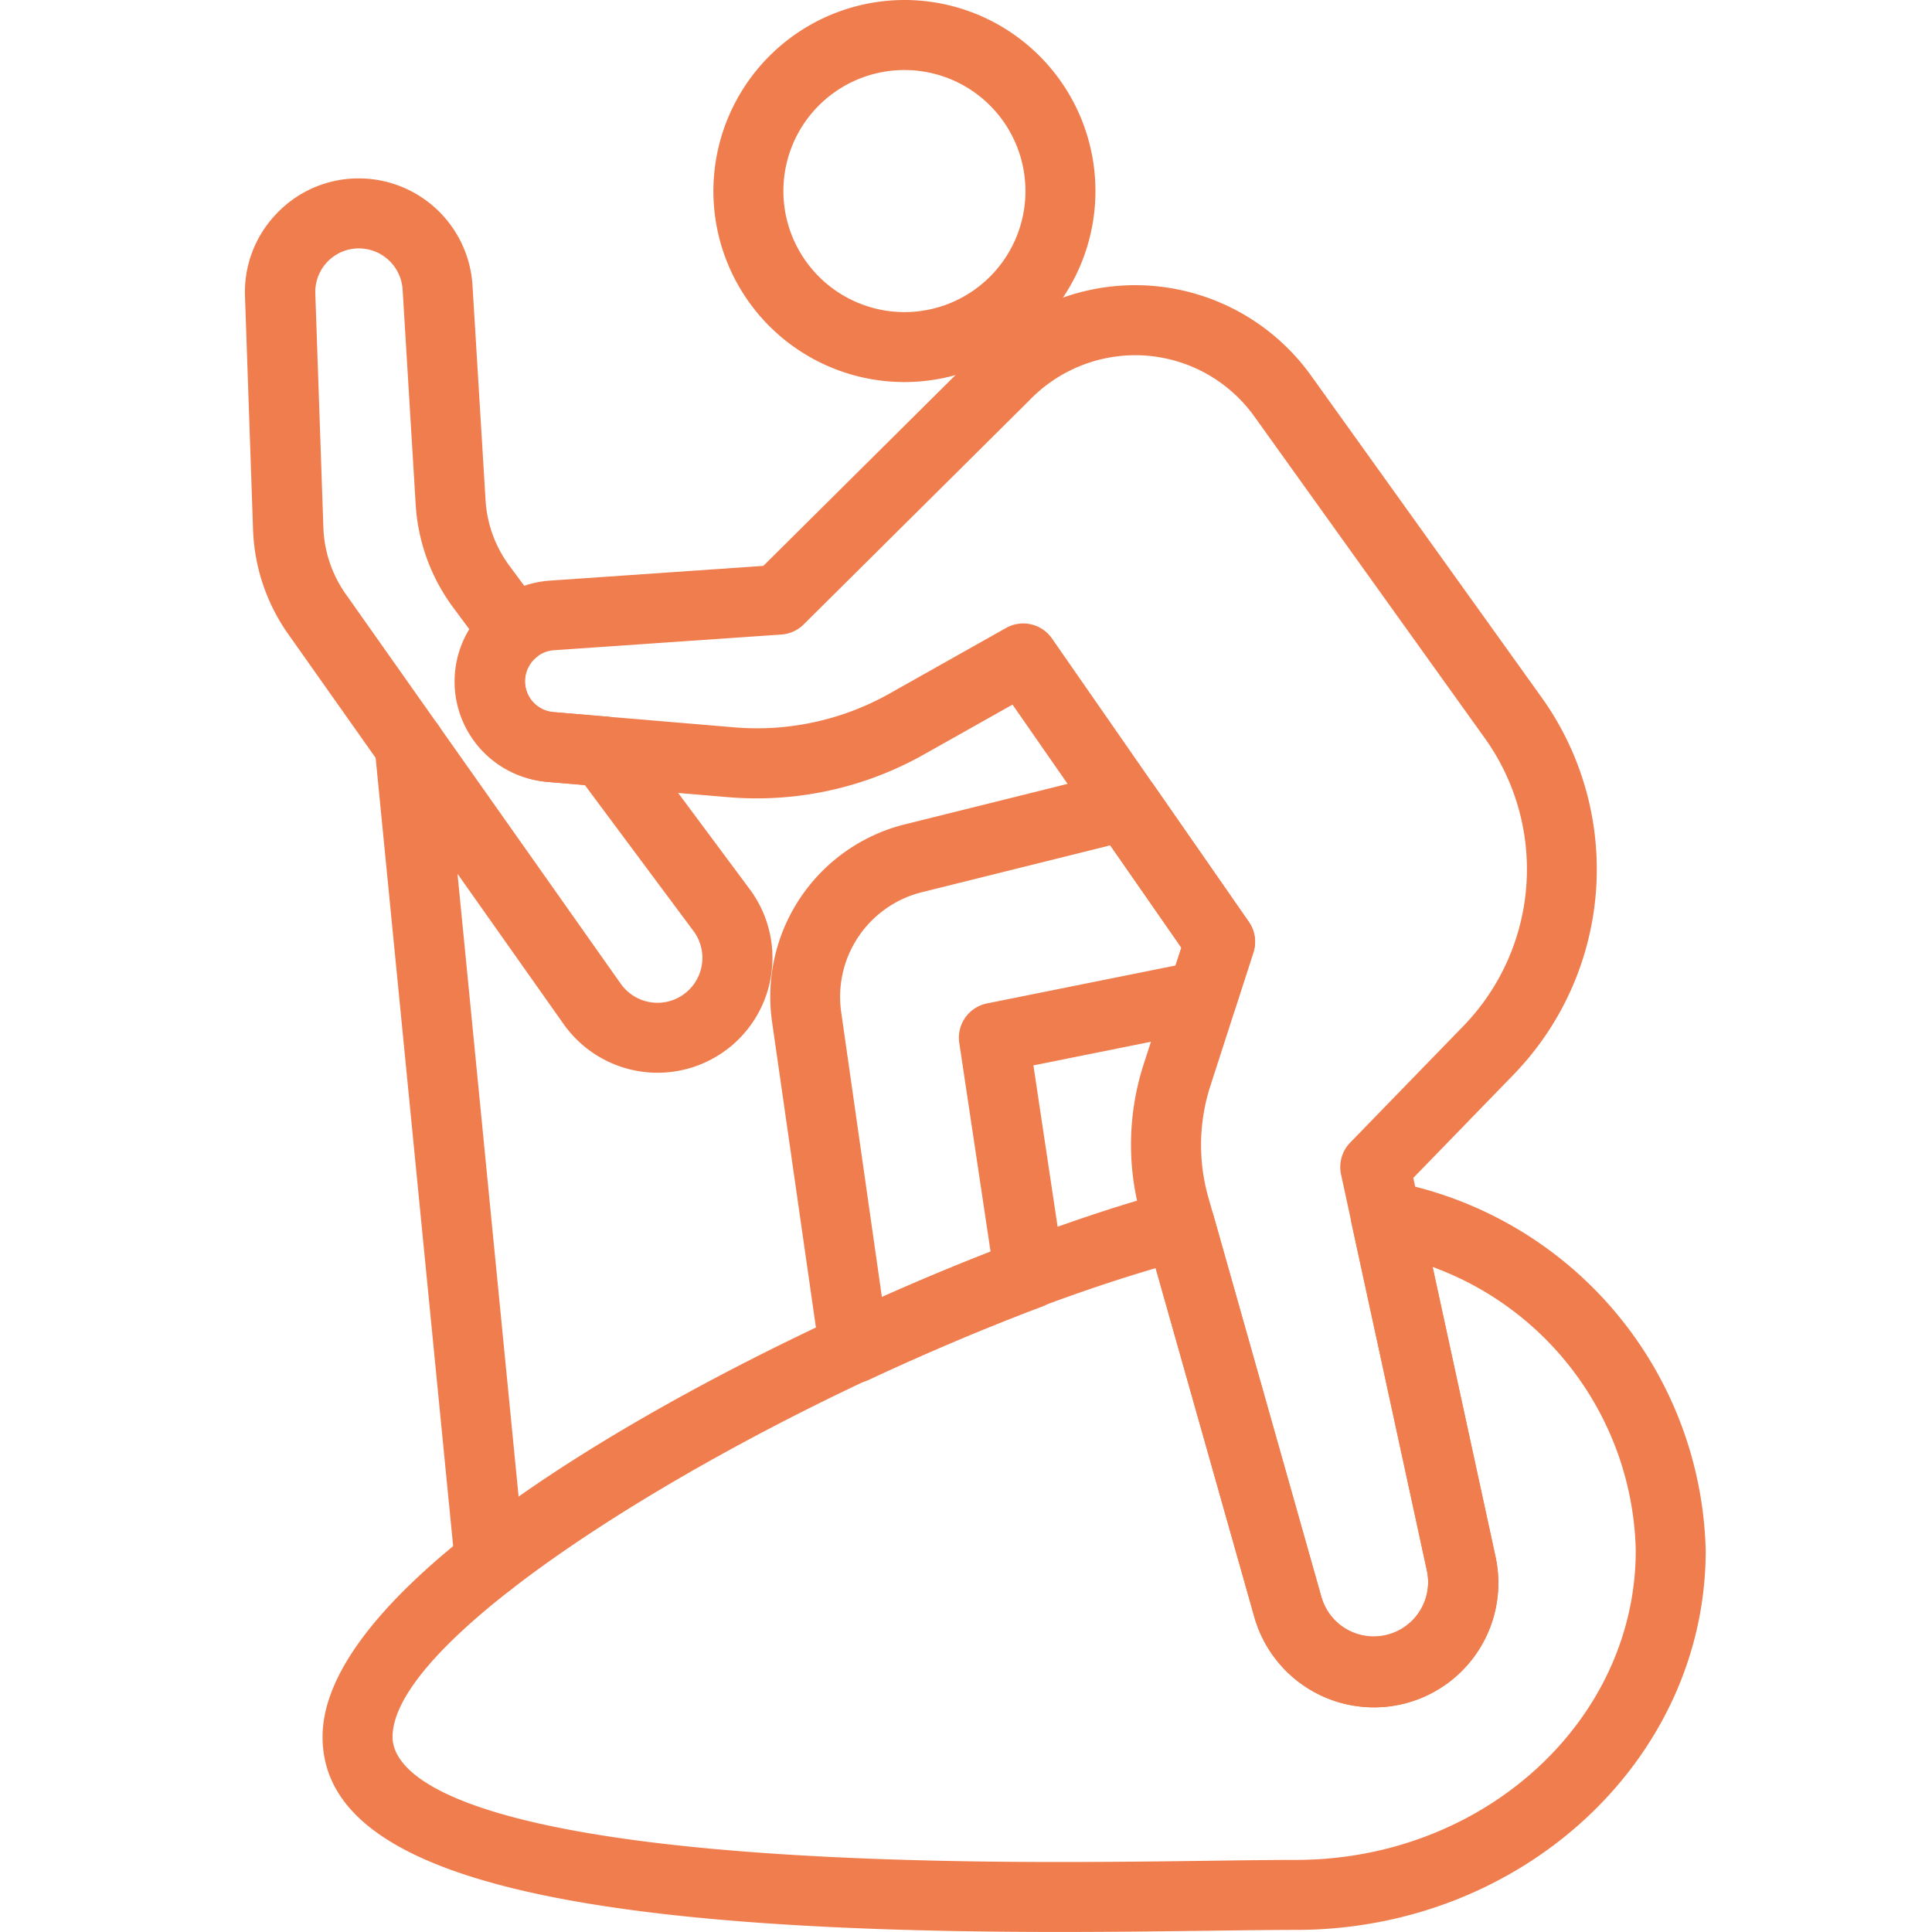
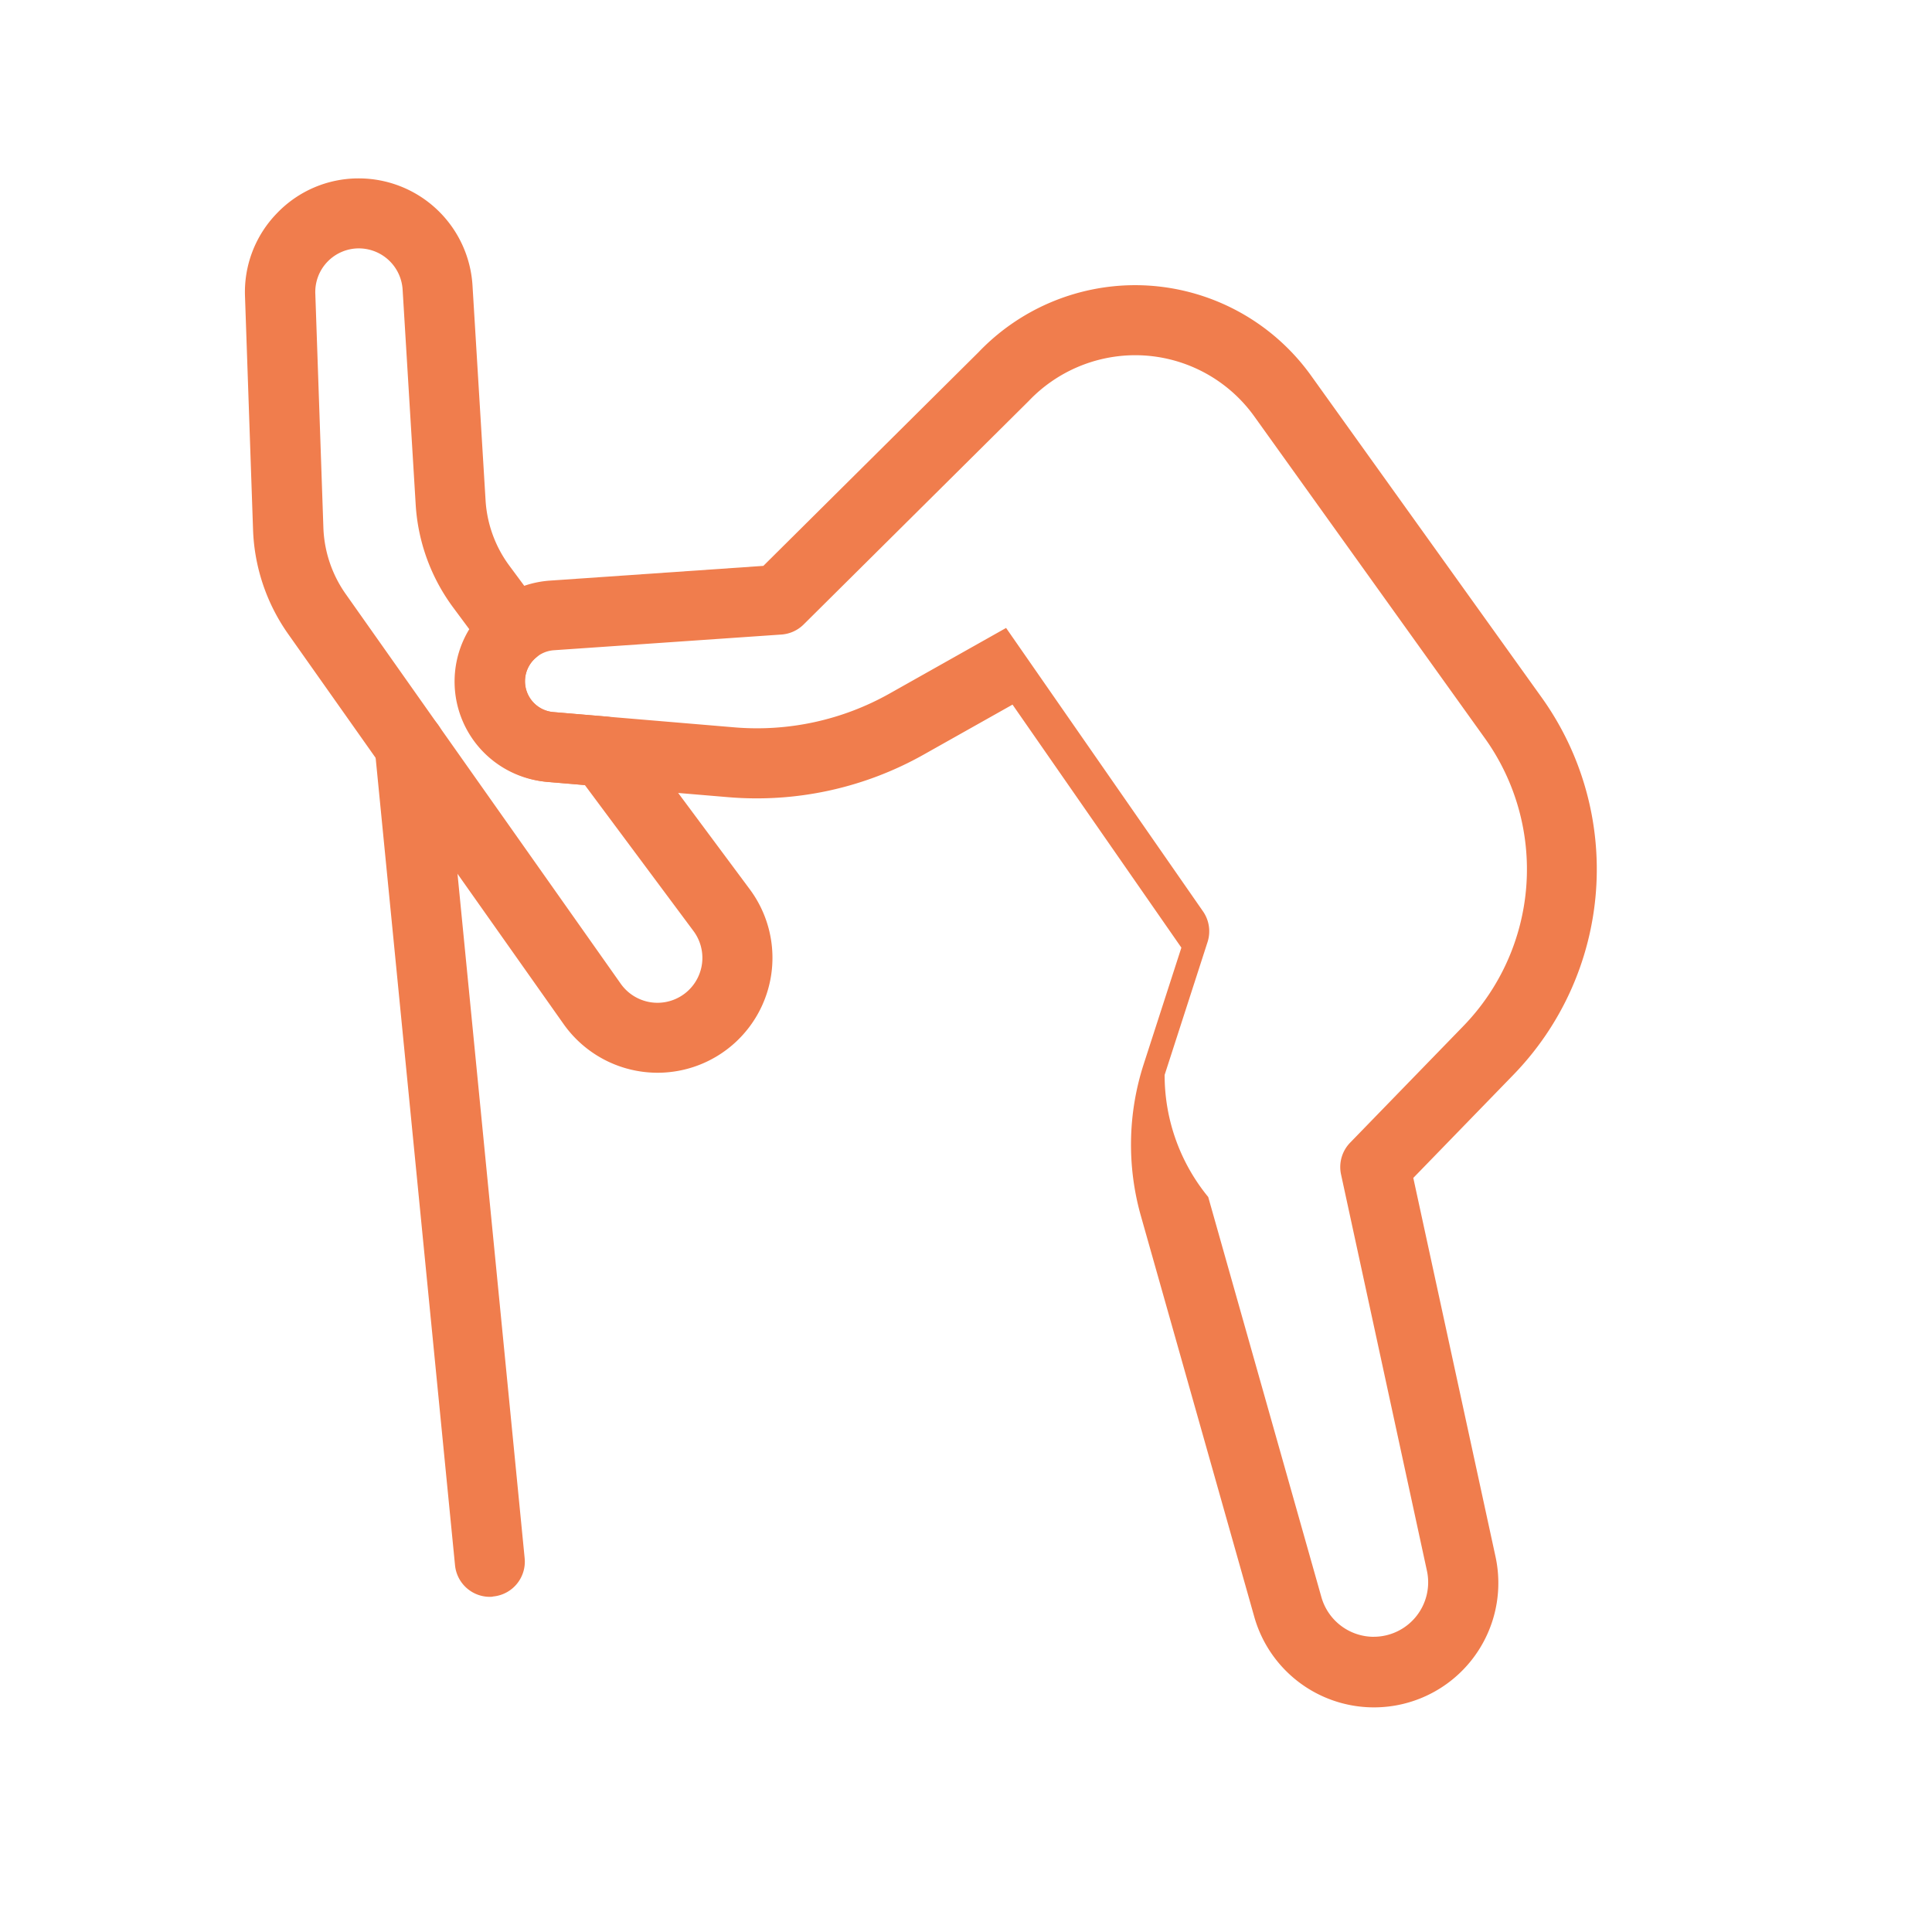
<svg xmlns="http://www.w3.org/2000/svg" width="48" height="48" viewBox="0 0 48 48">
  <defs>
    <style>.a{fill:none;}.b{clip-path:url(#a);}.c{fill:#f07d4d;}</style>
    <clipPath id="a">
      <rect class="a" width="36.378" height="48" transform="translate(0 0)" />
    </clipPath>
  </defs>
  <g transform="translate(-3341 -542)">
    <g transform="translate(3350 544.5)">
      <g class="b" transform="translate(-3 -2.5)">
-         <path class="c" d="M69.171-2.5a4.746,4.746,0,1,1-4.746,4.746A4.752,4.752,0,0,1,69.171-2.5Zm0,7.754a3.007,3.007,0,1,0-3.007-3.007A3.011,3.011,0,0,0,69.171,5.254Z" transform="translate(-52.701 2.5)" />
-         <path class="c" d="M44.381,38.246a5.382,5.382,0,0,1,4.374,2.247l5.725,7.991a7.331,7.331,0,0,1-.7,9.382l-2.485,2.56,2.039,9.393a3.09,3.09,0,0,1-5.993,1.5l-2.812-9.942a6.5,6.5,0,0,1,.07-3.784l.934-2.888-4.195-6.038-2.213,1.245a8.455,8.455,0,0,1-4.846,1.055l-4.5-.379a2.51,2.51,0,0,1,.038-5l5.33-.368,5.344-5.306A5.388,5.388,0,0,1,44.381,38.246Zm5.931,33.58a1.353,1.353,0,0,0,1.322-1.638L49.5,60.34a.869.869,0,0,1,.226-.79l2.81-2.894a5.593,5.593,0,0,0,.534-7.158l-5.725-7.991a3.643,3.643,0,0,0-2.96-1.521,3.658,3.658,0,0,0-2.644,1.137l-5.593,5.553a.869.869,0,0,1-.553.25l-5.653.39a.771.771,0,0,0-.012,1.537l4.5.379a6.713,6.713,0,0,0,3.848-.837l2.9-1.633a.869.869,0,0,1,1.14.262l4.892,7.041a.869.869,0,0,1,.113.764l-1.066,3.3A4.772,4.772,0,0,0,46.2,60.9l2.812,9.942A1.355,1.355,0,0,0,50.312,71.827Z" transform="translate(-22.182 -31.161)" />
+         <path class="c" d="M44.381,38.246a5.382,5.382,0,0,1,4.374,2.247l5.725,7.991a7.331,7.331,0,0,1-.7,9.382l-2.485,2.56,2.039,9.393a3.09,3.09,0,0,1-5.993,1.5l-2.812-9.942a6.5,6.5,0,0,1,.07-3.784l.934-2.888-4.195-6.038-2.213,1.245a8.455,8.455,0,0,1-4.846,1.055l-4.5-.379a2.51,2.51,0,0,1,.038-5l5.33-.368,5.344-5.306A5.388,5.388,0,0,1,44.381,38.246Zm5.931,33.58a1.353,1.353,0,0,0,1.322-1.638L49.5,60.34a.869.869,0,0,1,.226-.79l2.81-2.894a5.593,5.593,0,0,0,.534-7.158l-5.725-7.991a3.643,3.643,0,0,0-2.96-1.521,3.658,3.658,0,0,0-2.644,1.137l-5.593,5.553a.869.869,0,0,1-.553.25l-5.653.39a.771.771,0,0,0-.012,1.537l4.5.379a6.713,6.713,0,0,0,3.848-.837l2.9-1.633l4.892,7.041a.869.869,0,0,1,.113.764l-1.066,3.3A4.772,4.772,0,0,0,46.2,60.9l2.812,9.942A1.355,1.355,0,0,0,50.312,71.827Z" transform="translate(-22.182 -31.161)" />
        <path class="c" d="M.329,22.99a2.833,2.833,0,0,1,2.823,2.657l.325,5.344a3.039,3.039,0,0,0,.6,1.634l.8,1.08a.869.869,0,0,1-.141,1.187.766.766,0,0,0,.424,1.357l1.325.112a.869.869,0,0,1,.625.348l2.931,3.943a2.855,2.855,0,0,1-2.289,4.558A2.86,2.86,0,0,1,5.415,44l-6.838-9.684A4.777,4.777,0,0,1-2.3,31.721l-.2-5.8a2.806,2.806,0,0,1,.789-2.06A2.806,2.806,0,0,1,.32,22.99Zm2.743,11.2-.394-.531A4.773,4.773,0,0,1,1.741,31.1l-.325-5.344A1.091,1.091,0,0,0,.329,24.729v-.869l0,.869a1.081,1.081,0,0,0-.782.334,1.081,1.081,0,0,0-.3.794l.2,5.8A3.042,3.042,0,0,0,0,33.313L6.836,43a1.119,1.119,0,0,0,.913.472,1.116,1.116,0,0,0,.894-1.782l-2.7-3.628-.934-.079a2.5,2.5,0,0,1-1.94-3.788Z" transform="translate(2.587 -18.558)" />
-         <path class="c" d="M81.376,107.6a.87.87,0,0,1,.714.373l2.351,3.384a.869.869,0,0,1,.113.763l-.433,1.341a.869.869,0,0,1-.656.585l-4.373.879.758,5.055a.869.869,0,0,1-.553.942c-1.389.523-2.832,1.134-4.29,1.814a.869.869,0,0,1-1.224-.64L72.6,113.853a4.413,4.413,0,0,1,3.312-4.92l5.254-1.307A.869.869,0,0,1,81.376,107.6Zm1.391,4.4L81,109.459l-4.672,1.162a2.679,2.679,0,0,0-2.011,2.986l1.01,7.072c.91-.406,1.812-.784,2.7-1.129l-.777-5.183a.869.869,0,0,1,.688-.981l4.684-.942Z" transform="translate(-59.417 -88.456)" />
        <path class="c" d="M-2.142,17.02a.869.869,0,0,1-.864-.785L-5-4.046A.869.869,0,0,1-4.216-5a.869.869,0,0,1,.95.78l1.99,20.281a.869.869,0,0,1-.78.95C-2.085,17.019-2.113,17.02-2.142,17.02Z" transform="translate(8.311 22.653)" />
-         <path class="c" d="M34.995,166.241a.869.869,0,0,1,.192.021,9.574,9.574,0,0,1,7.758,9.158c0,5.2-4.568,9.428-10.184,9.428-.544,0-1.236.009-2.036.019-1.111.014-2.43.032-3.86.032-12.645,0-18.284-1.5-18.284-4.848,0-4.995,14.64-11.868,21.078-13.557a.869.869,0,0,1,1.057.6l2.682,9.482a1.351,1.351,0,0,0,2.62-.654l-1.874-8.632a.869.869,0,0,1,.85-1.054Zm-8.13,16.92c1.421,0,2.733-.017,3.838-.032.81-.011,1.509-.02,2.059-.02,4.657,0,8.445-3.45,8.445-7.69a7.685,7.685,0,0,0-5.047-7.042l1.559,7.18a3.09,3.09,0,0,1-5.993,1.5l-2.447-8.65c-7.8,2.28-18.959,8.654-18.959,11.647C10.32,180.987,11.932,183.161,26.865,183.161Z" transform="translate(-6.567 -136.9)" />
      </g>
    </g>
-     <rect class="a" width="48" height="48" transform="translate(3341 542)" />
  </g>
</svg>